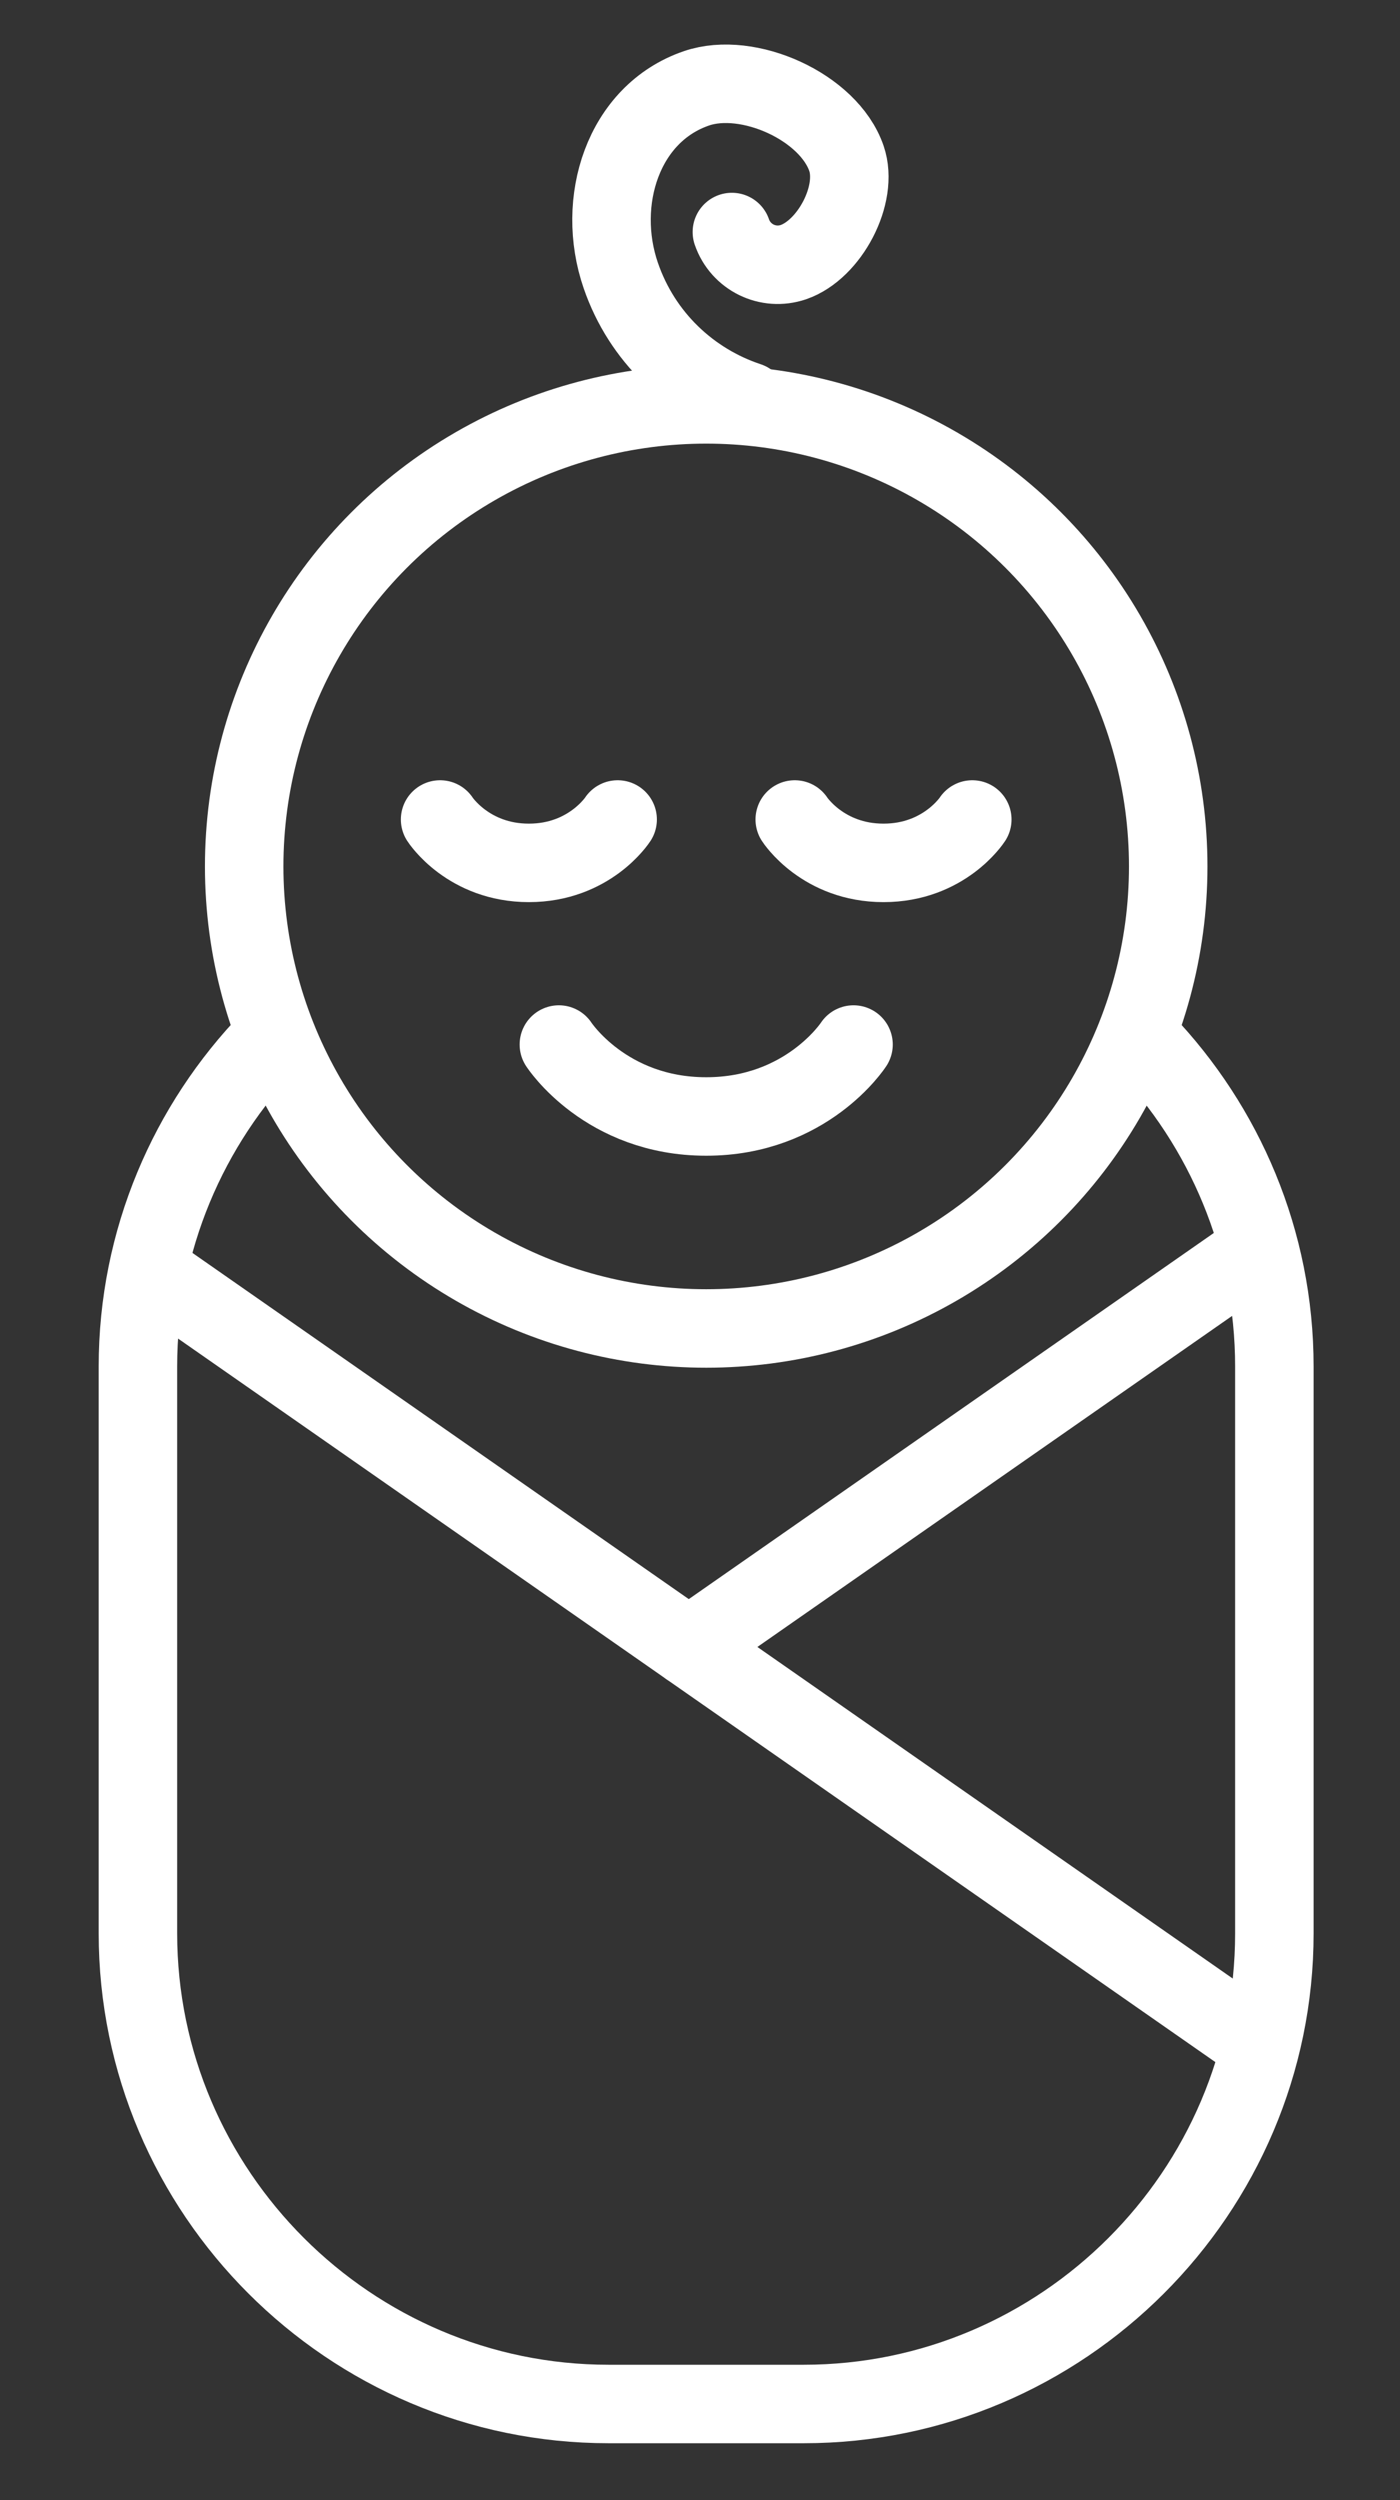
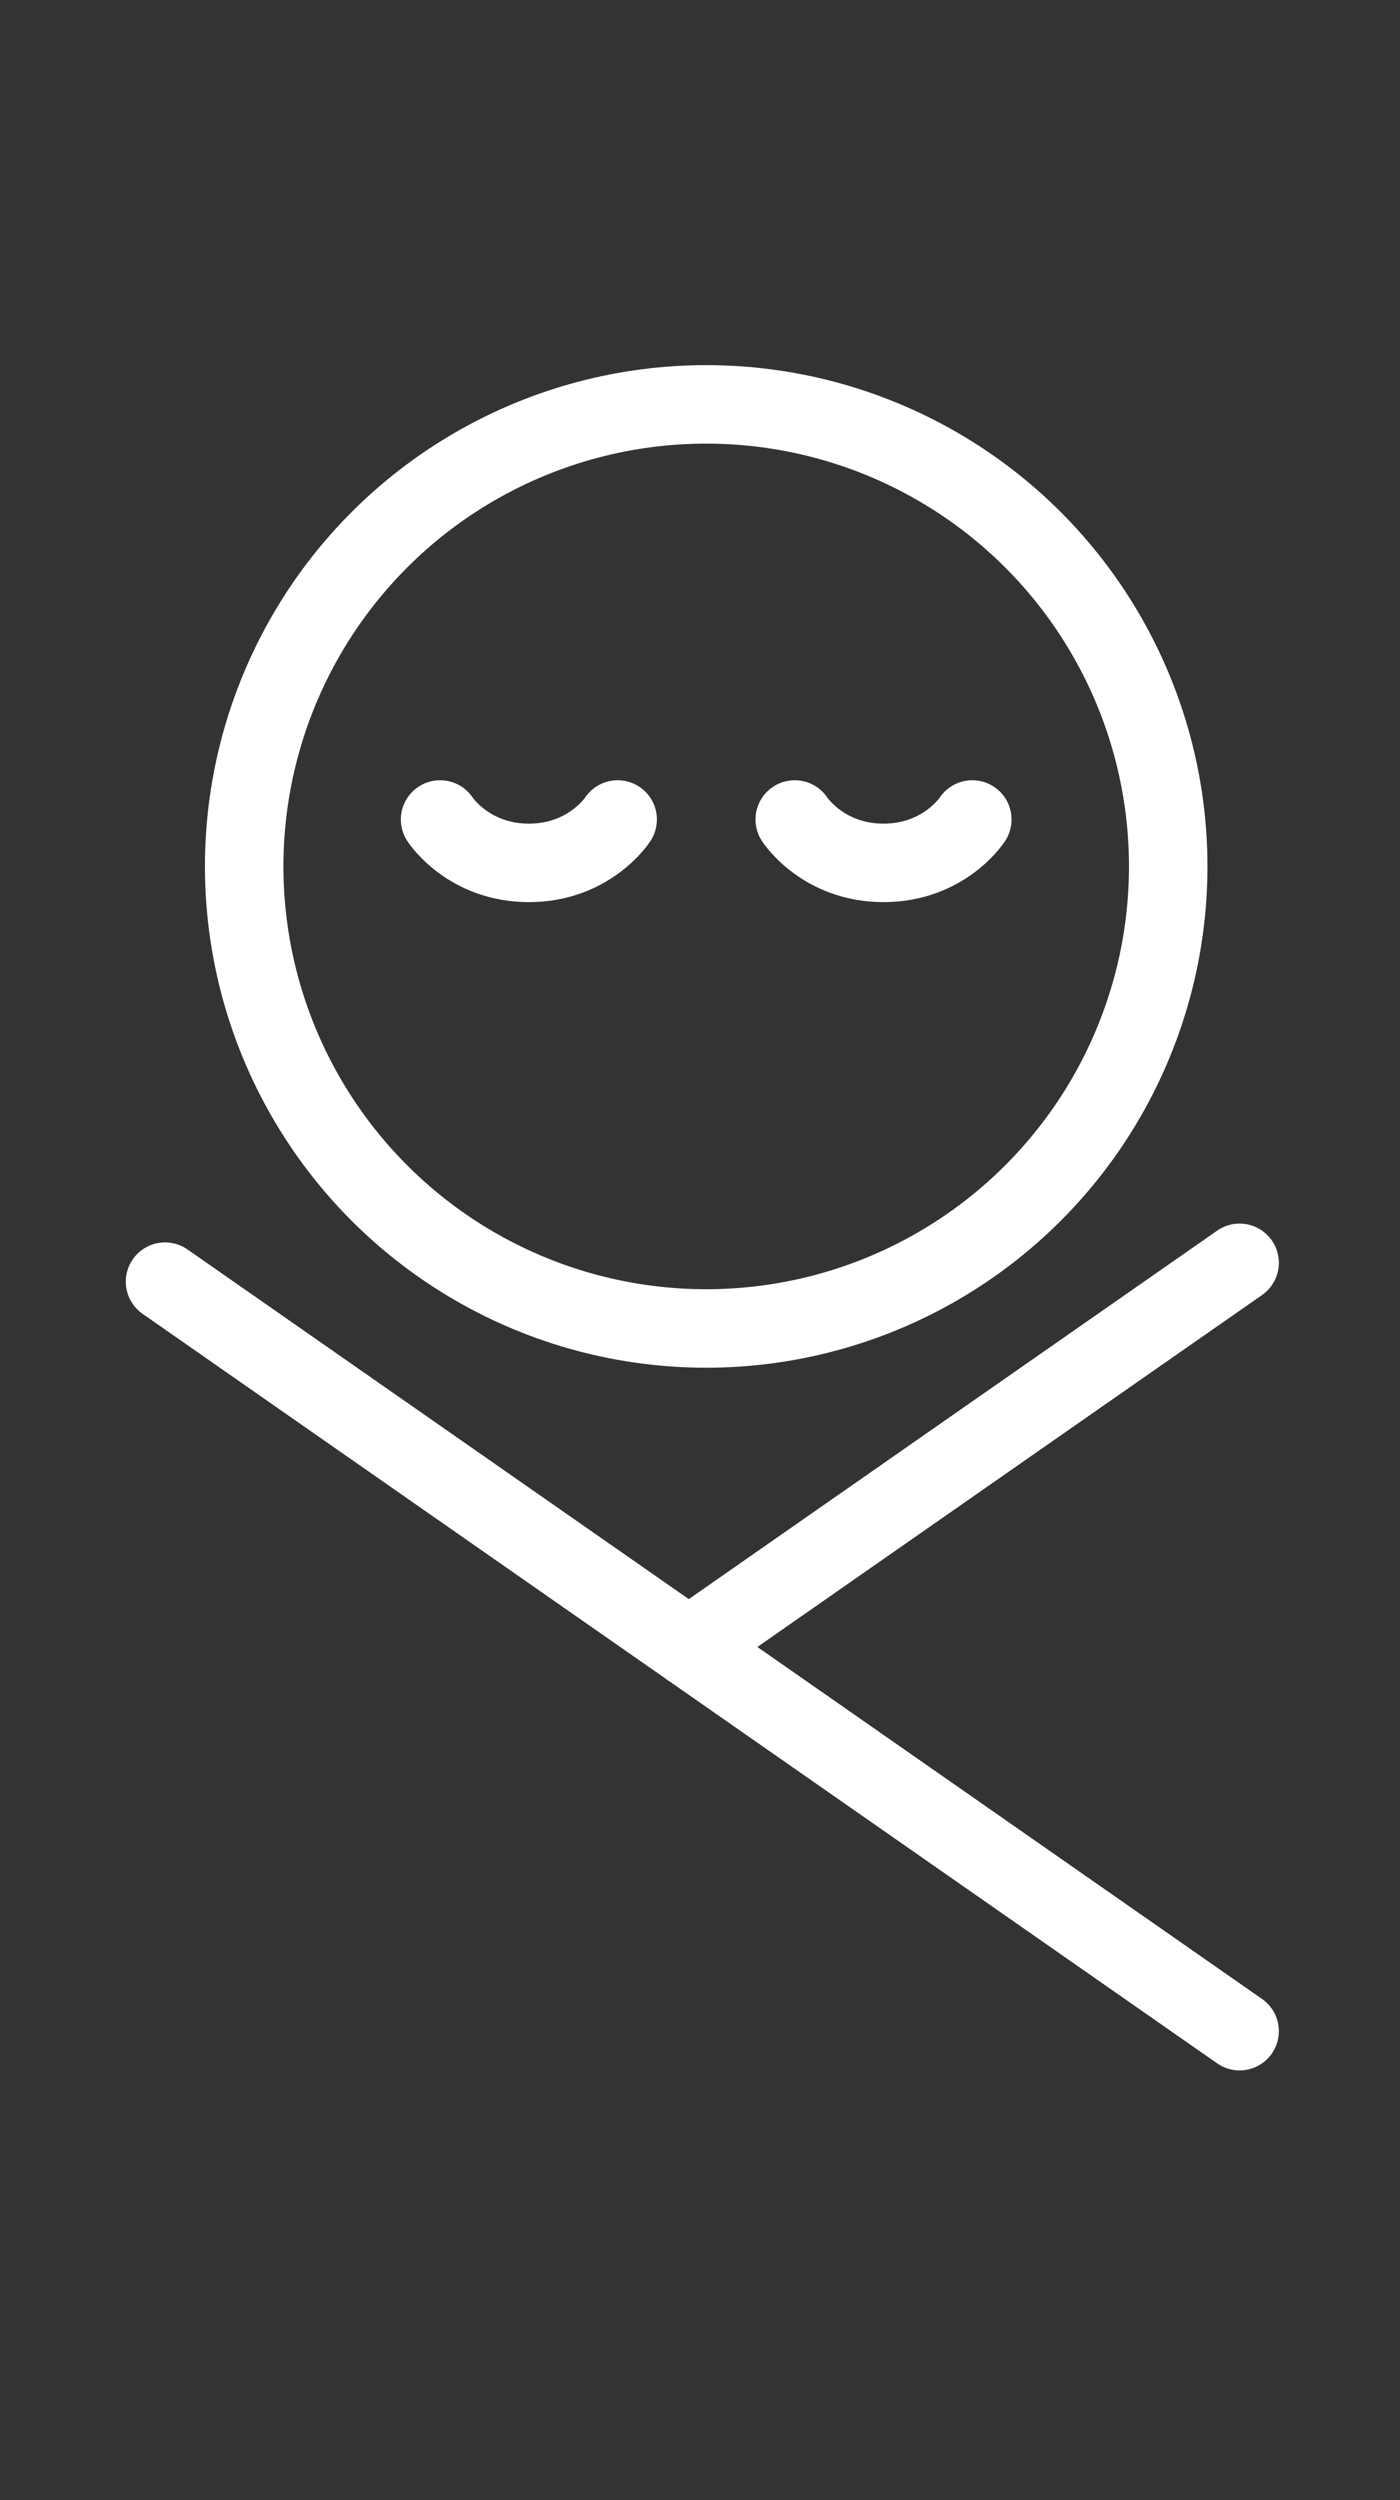
<svg xmlns="http://www.w3.org/2000/svg" version="1.1" id="Ebene_2_00000049911062551982048220000017755939027775979402_" x="0px" y="0px" viewBox="0 0 126.48 225.86" style="enable-background:new 0 0 126.48 225.86;" xml:space="preserve">
  <rect x="0" y="0" width="126.48" height="225.86" fill="#333333" stroke="none" />
  <style type="text/css">
	.st0{fill:none;stroke:#FFFFFF;stroke-width:7.09;stroke-linecap:round;stroke-linejoin:round;stroke-miterlimit:4;}
</style>
-   <path class="st0" d="M103.31,94.1c7.31,7.65,11.82,18,11.82,29.35v51.2c0,23.39-19.13,42.52-42.52,42.52H54.98  c-23.39,0-42.52-19.13-42.52-42.52v-51.2c0-11.43,4.57-21.84,11.97-29.5" />
  <line class="st0" x1="14.91" y1="115.78" x2="111.99" y2="183.49" />
  <line class="st0" x1="111.99" y1="114.08" x2="62.23" y2="148.78" />
  <circle class="st0" cx="63.8" cy="78.27" r="41.74" />
-   <path class="st0" d="M67.61,36.27c-5.22-1.73-9.61-5.79-11.53-11.39c-2.29-6.66,0.18-14.62,6.84-16.9  c4.66-1.6,11.95,1.67,13.55,6.33c1.12,3.26-1.53,8.25-4.79,9.37c-2.29,0.78-4.77-0.43-5.56-2.72" />
-   <path class="st0" d="M50.49,94.36c0,0,4.21,6.5,13.31,6.5s13.31-6.5,13.31-6.5" />
  <path class="st0" d="M87.84,74.03c0,0-2.53,3.92-8.02,3.92s-8.02-3.92-8.02-3.92" />
  <path class="st0" d="M55.8,74.03c0,0-2.53,3.92-8.02,3.92s-8.02-3.92-8.02-3.92" />
</svg>